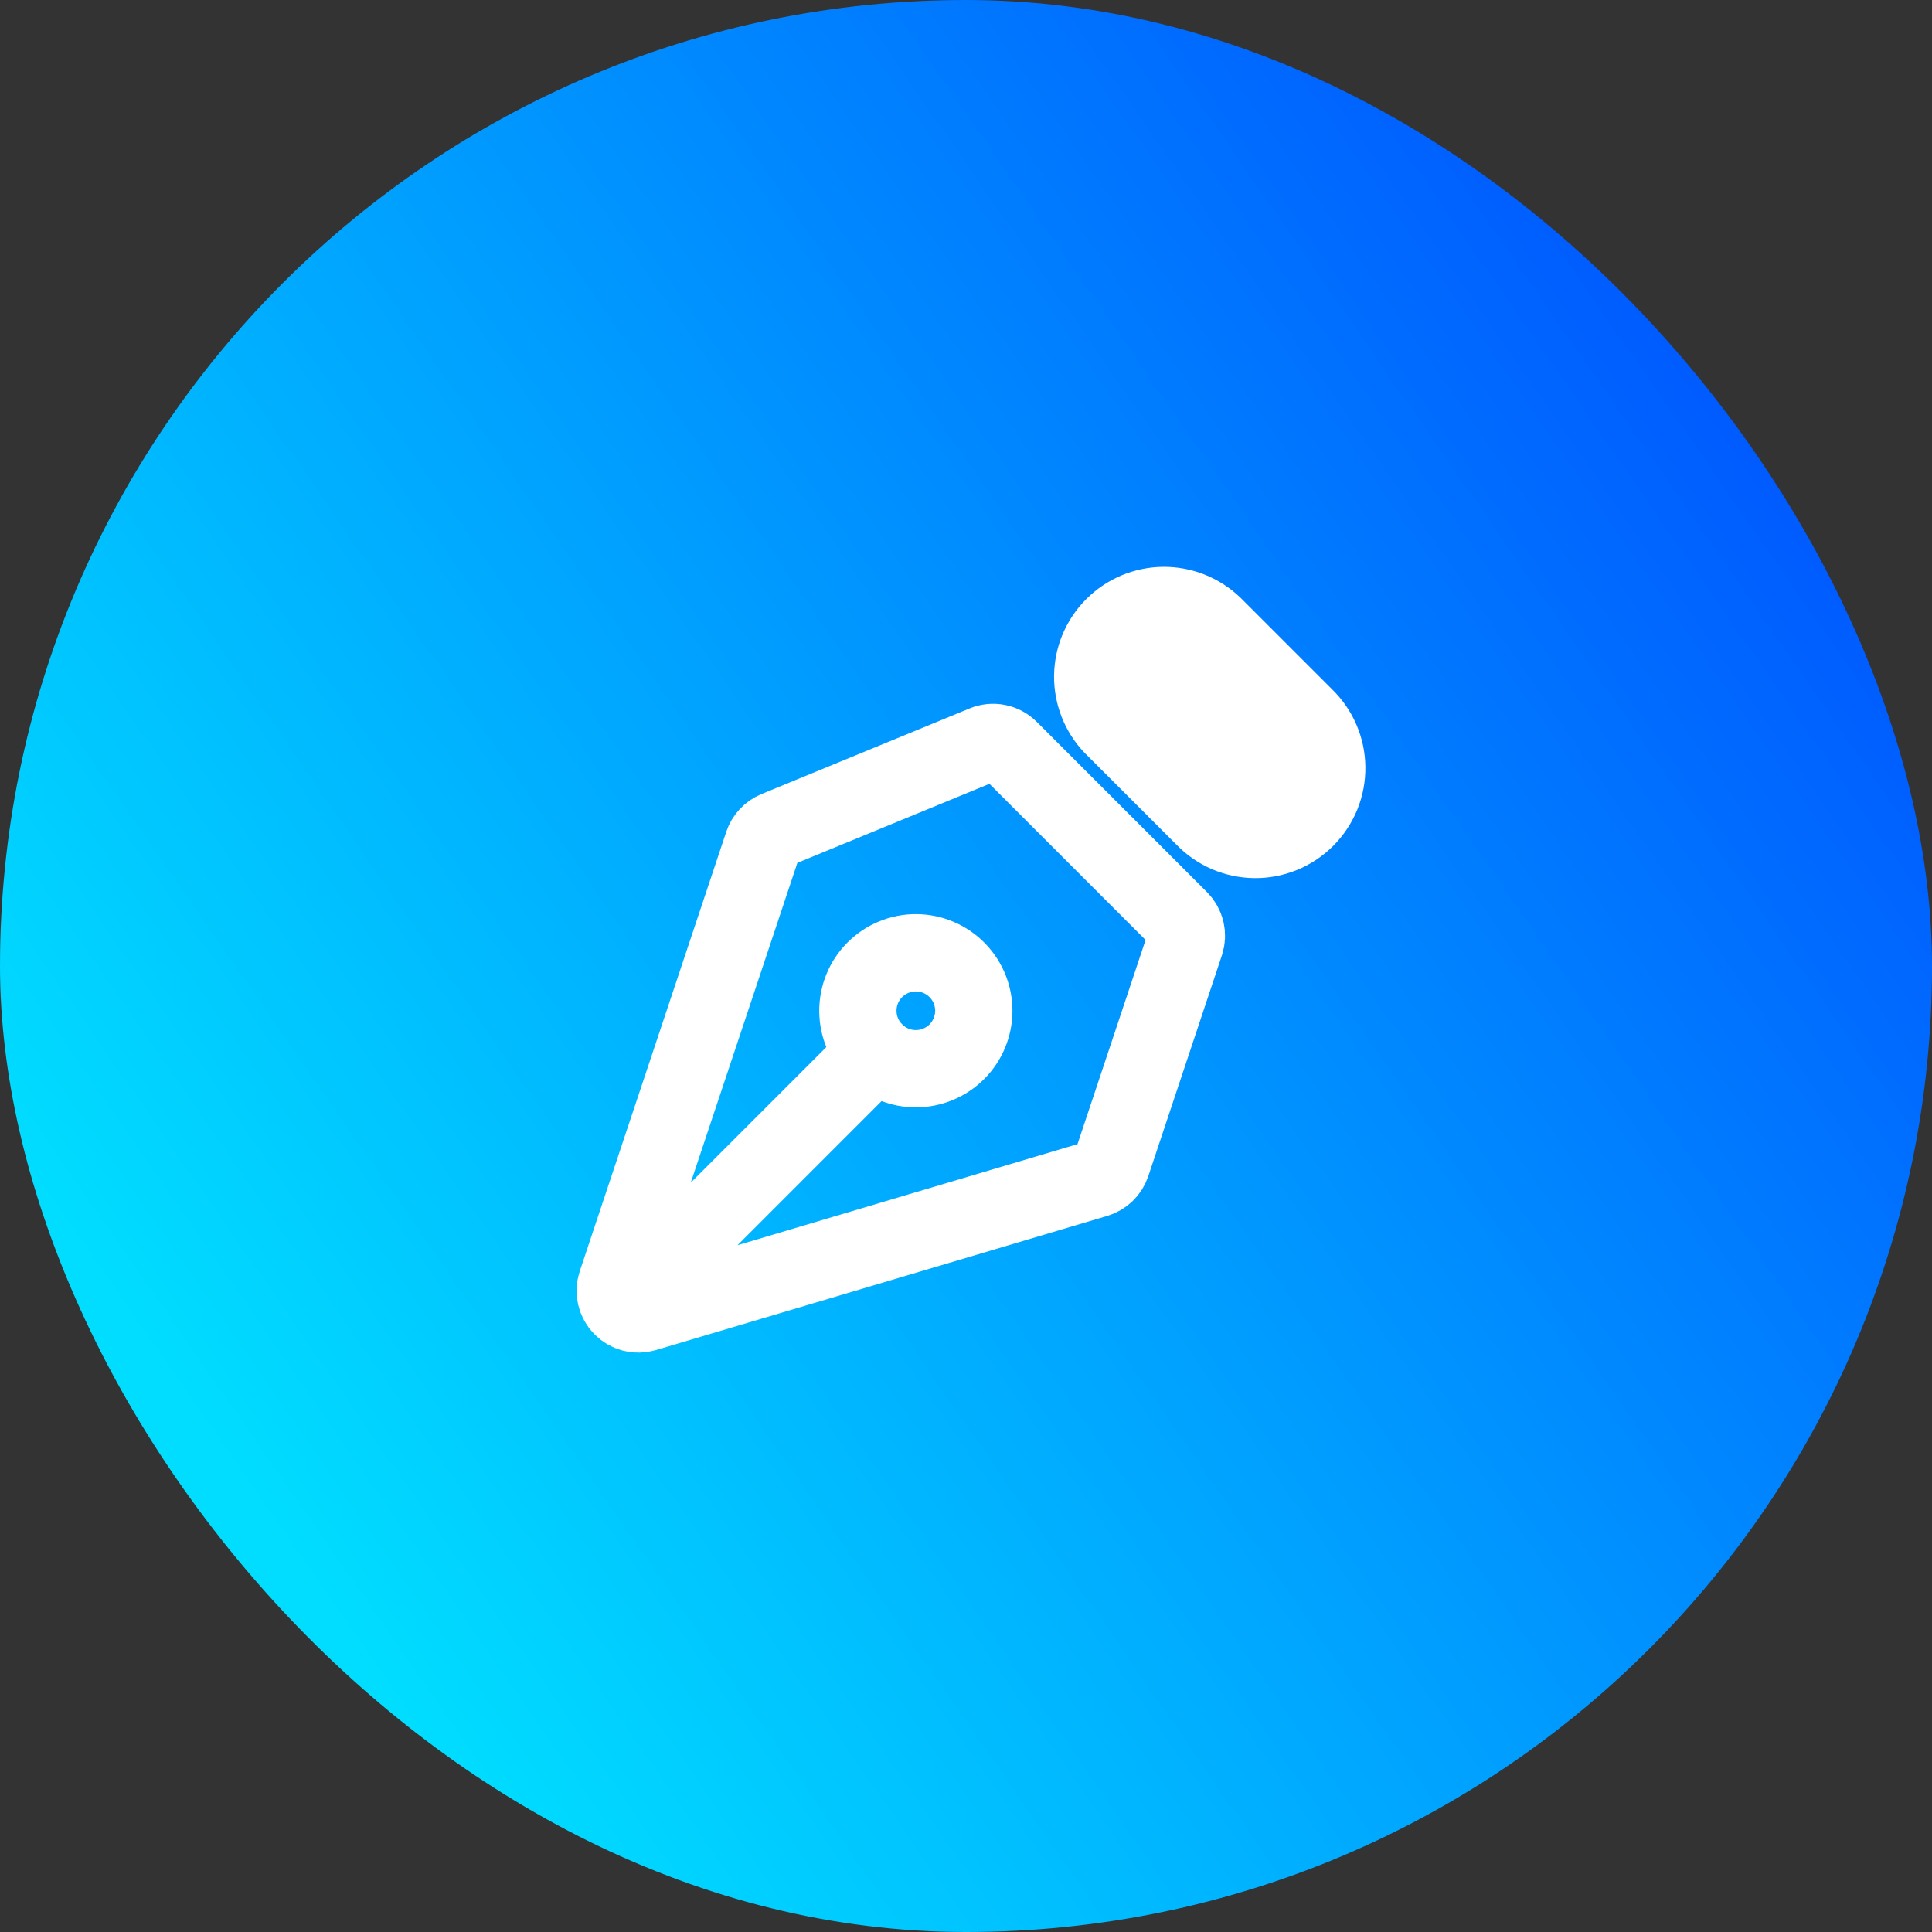
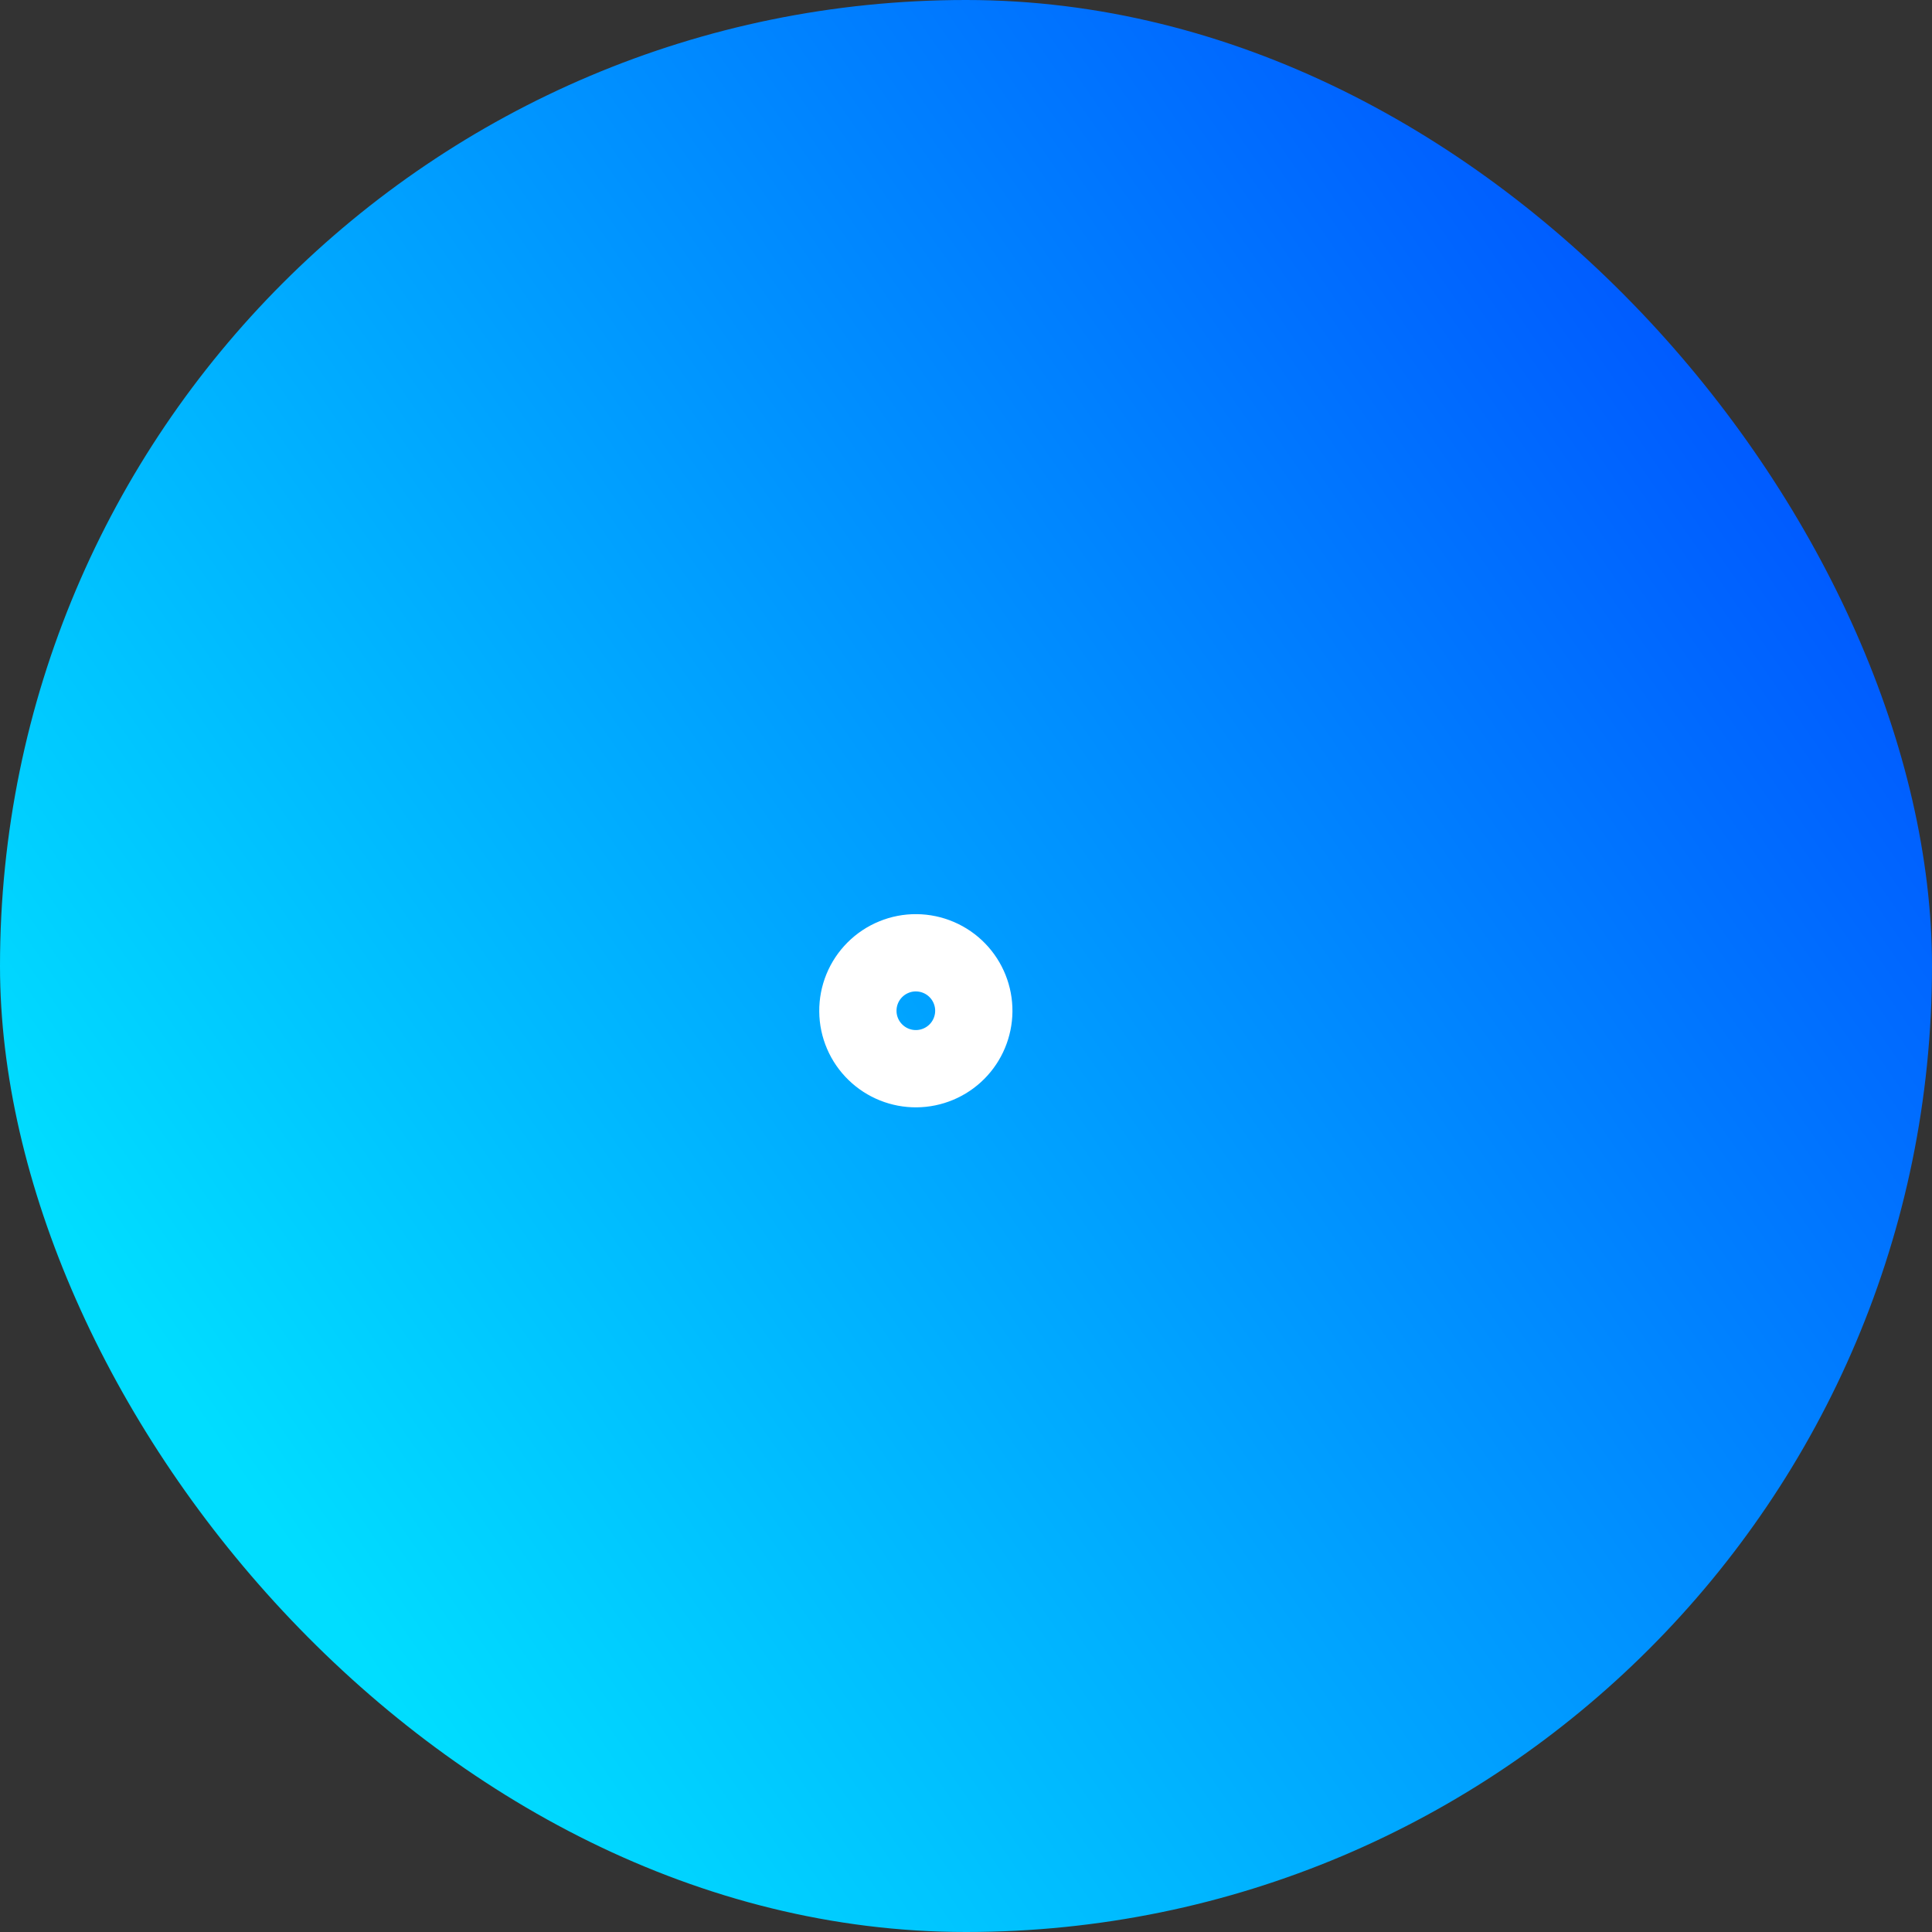
<svg xmlns="http://www.w3.org/2000/svg" width="75" height="75" viewBox="0 0 75 75" fill="none">
  <rect x="0" y="0" width="75" height="75" fill="#333333" stroke="none" />
  <rect width="75" height="75" rx="37.5" fill="url(#paint0_linear_610_176)" />
-   <path d="M24.444 50.403L33.989 40.857M46.011 36.612L43.153 45.186C43.107 45.323 43.029 45.447 42.925 45.548C42.821 45.648 42.695 45.722 42.556 45.764L25.039 50.971C24.881 51.018 24.714 51.021 24.554 50.979C24.395 50.937 24.25 50.853 24.136 50.734C24.021 50.616 23.942 50.469 23.905 50.308C23.869 50.148 23.877 49.98 23.929 49.824L29.617 32.763C29.658 32.641 29.724 32.528 29.812 32.434C29.9 32.339 30.008 32.265 30.127 32.215L38.208 28.889C38.372 28.821 38.553 28.803 38.727 28.838C38.901 28.872 39.061 28.958 39.187 29.084L45.793 35.691C45.911 35.809 45.994 35.958 46.033 36.121C46.071 36.283 46.063 36.453 46.011 36.612Z" stroke="white" stroke-width="3" stroke-linecap="round" stroke-linejoin="round" />
-   <path d="M47.104 24.273L50.65 27.819C50.916 28.074 51.129 28.38 51.276 28.718C51.422 29.056 51.5 29.42 51.504 29.789C51.508 30.158 51.439 30.524 51.3 30.865C51.16 31.207 50.954 31.517 50.693 31.778C50.433 32.038 50.122 32.245 49.781 32.384C49.44 32.523 49.074 32.593 48.705 32.589C48.336 32.584 47.972 32.507 47.633 32.36C47.295 32.213 46.99 32 46.735 31.734L43.187 28.188C42.687 27.665 42.411 26.967 42.419 26.243C42.427 25.519 42.718 24.828 43.23 24.316C43.742 23.804 44.434 23.513 45.157 23.505C45.881 23.497 46.581 23.773 47.104 24.273Z" fill="white" stroke="white" stroke-width="3" stroke-linecap="round" stroke-linejoin="round" />
  <path d="M37.171 37.674C36.964 37.459 36.715 37.288 36.441 37.17C36.166 37.052 35.871 36.99 35.572 36.987C35.273 36.984 34.977 37.041 34.701 37.155C34.424 37.268 34.173 37.435 33.962 37.646C33.751 37.857 33.583 38.108 33.47 38.385C33.357 38.662 33.3 38.958 33.303 39.257C33.305 39.555 33.367 39.851 33.485 40.125C33.603 40.4 33.775 40.648 33.99 40.855C34.414 41.265 34.982 41.492 35.572 41.487C36.162 41.482 36.727 41.245 37.144 40.828C37.561 40.411 37.797 39.847 37.803 39.257C37.808 38.667 37.581 38.098 37.171 37.674Z" stroke="white" stroke-width="3" stroke-linecap="round" stroke-linejoin="round" />
  <defs>
    <linearGradient id="paint0_linear_610_176" x1="10.444" y1="-73.438" x2="-51.642" y2="-30.322" gradientUnits="userSpaceOnUse">
      <stop stop-color="#0053FF" />
      <stop offset="1" stop-color="#00DDFF" />
    </linearGradient>
  </defs>
</svg>